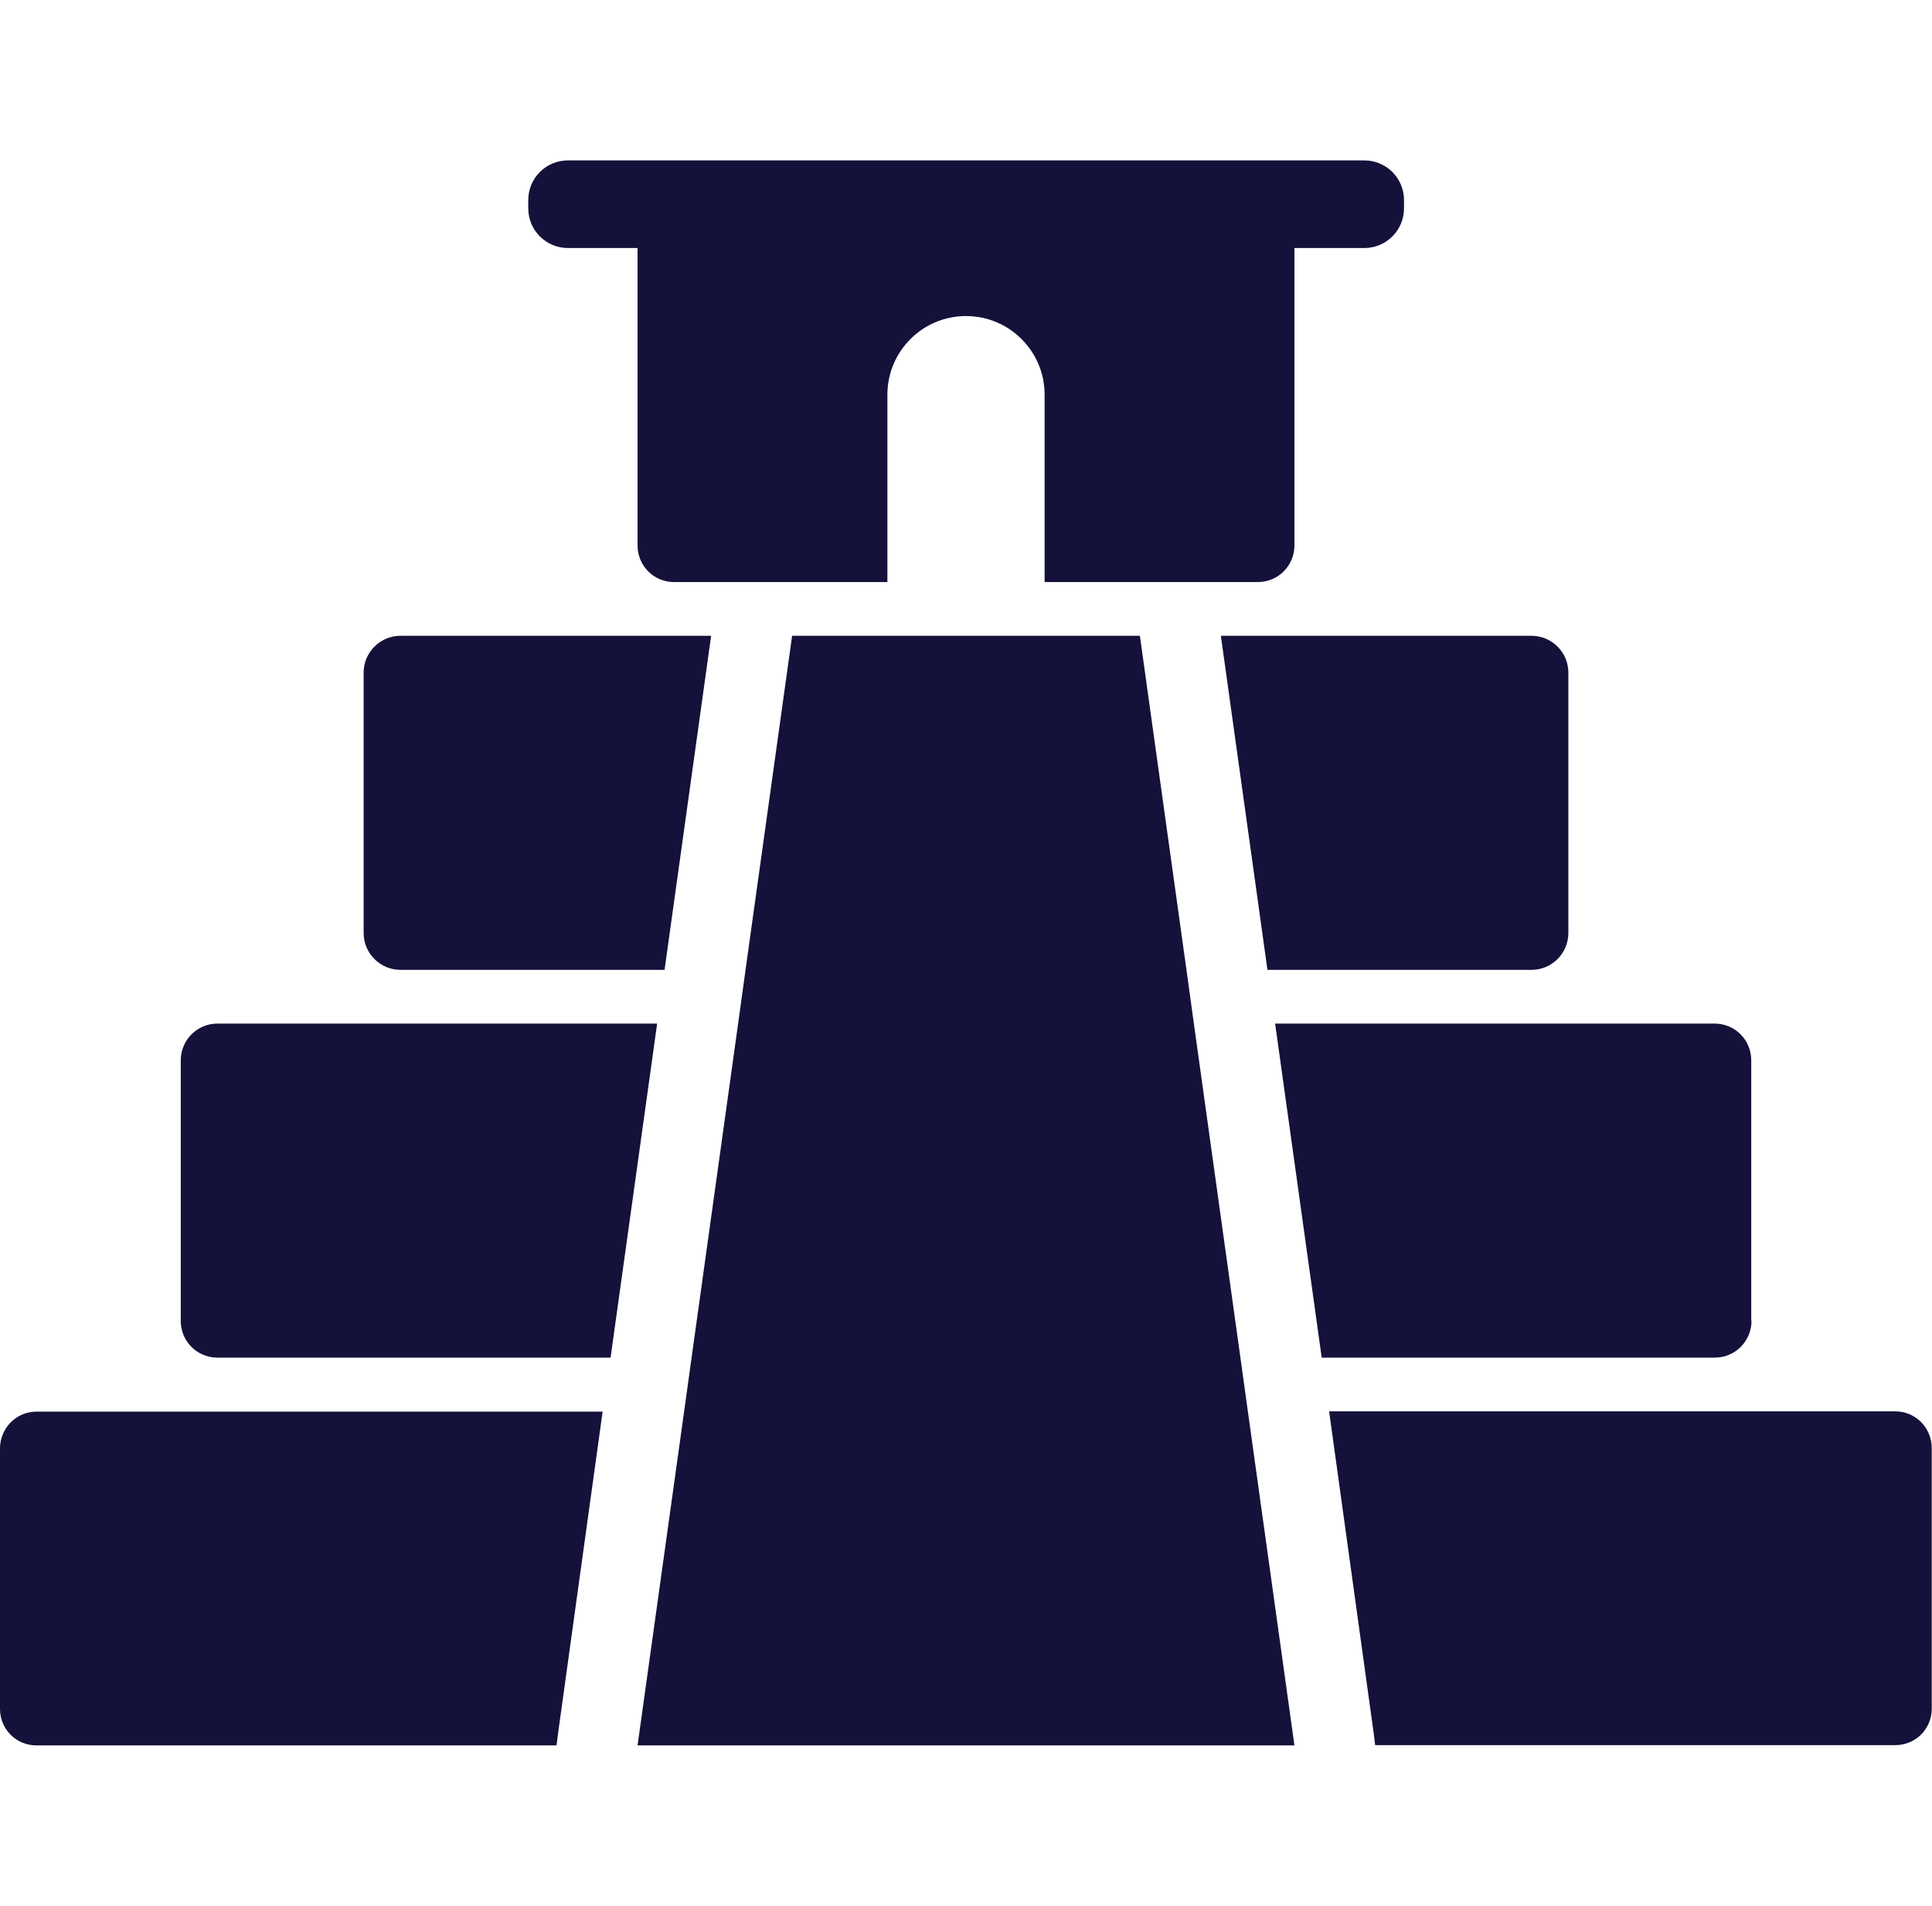
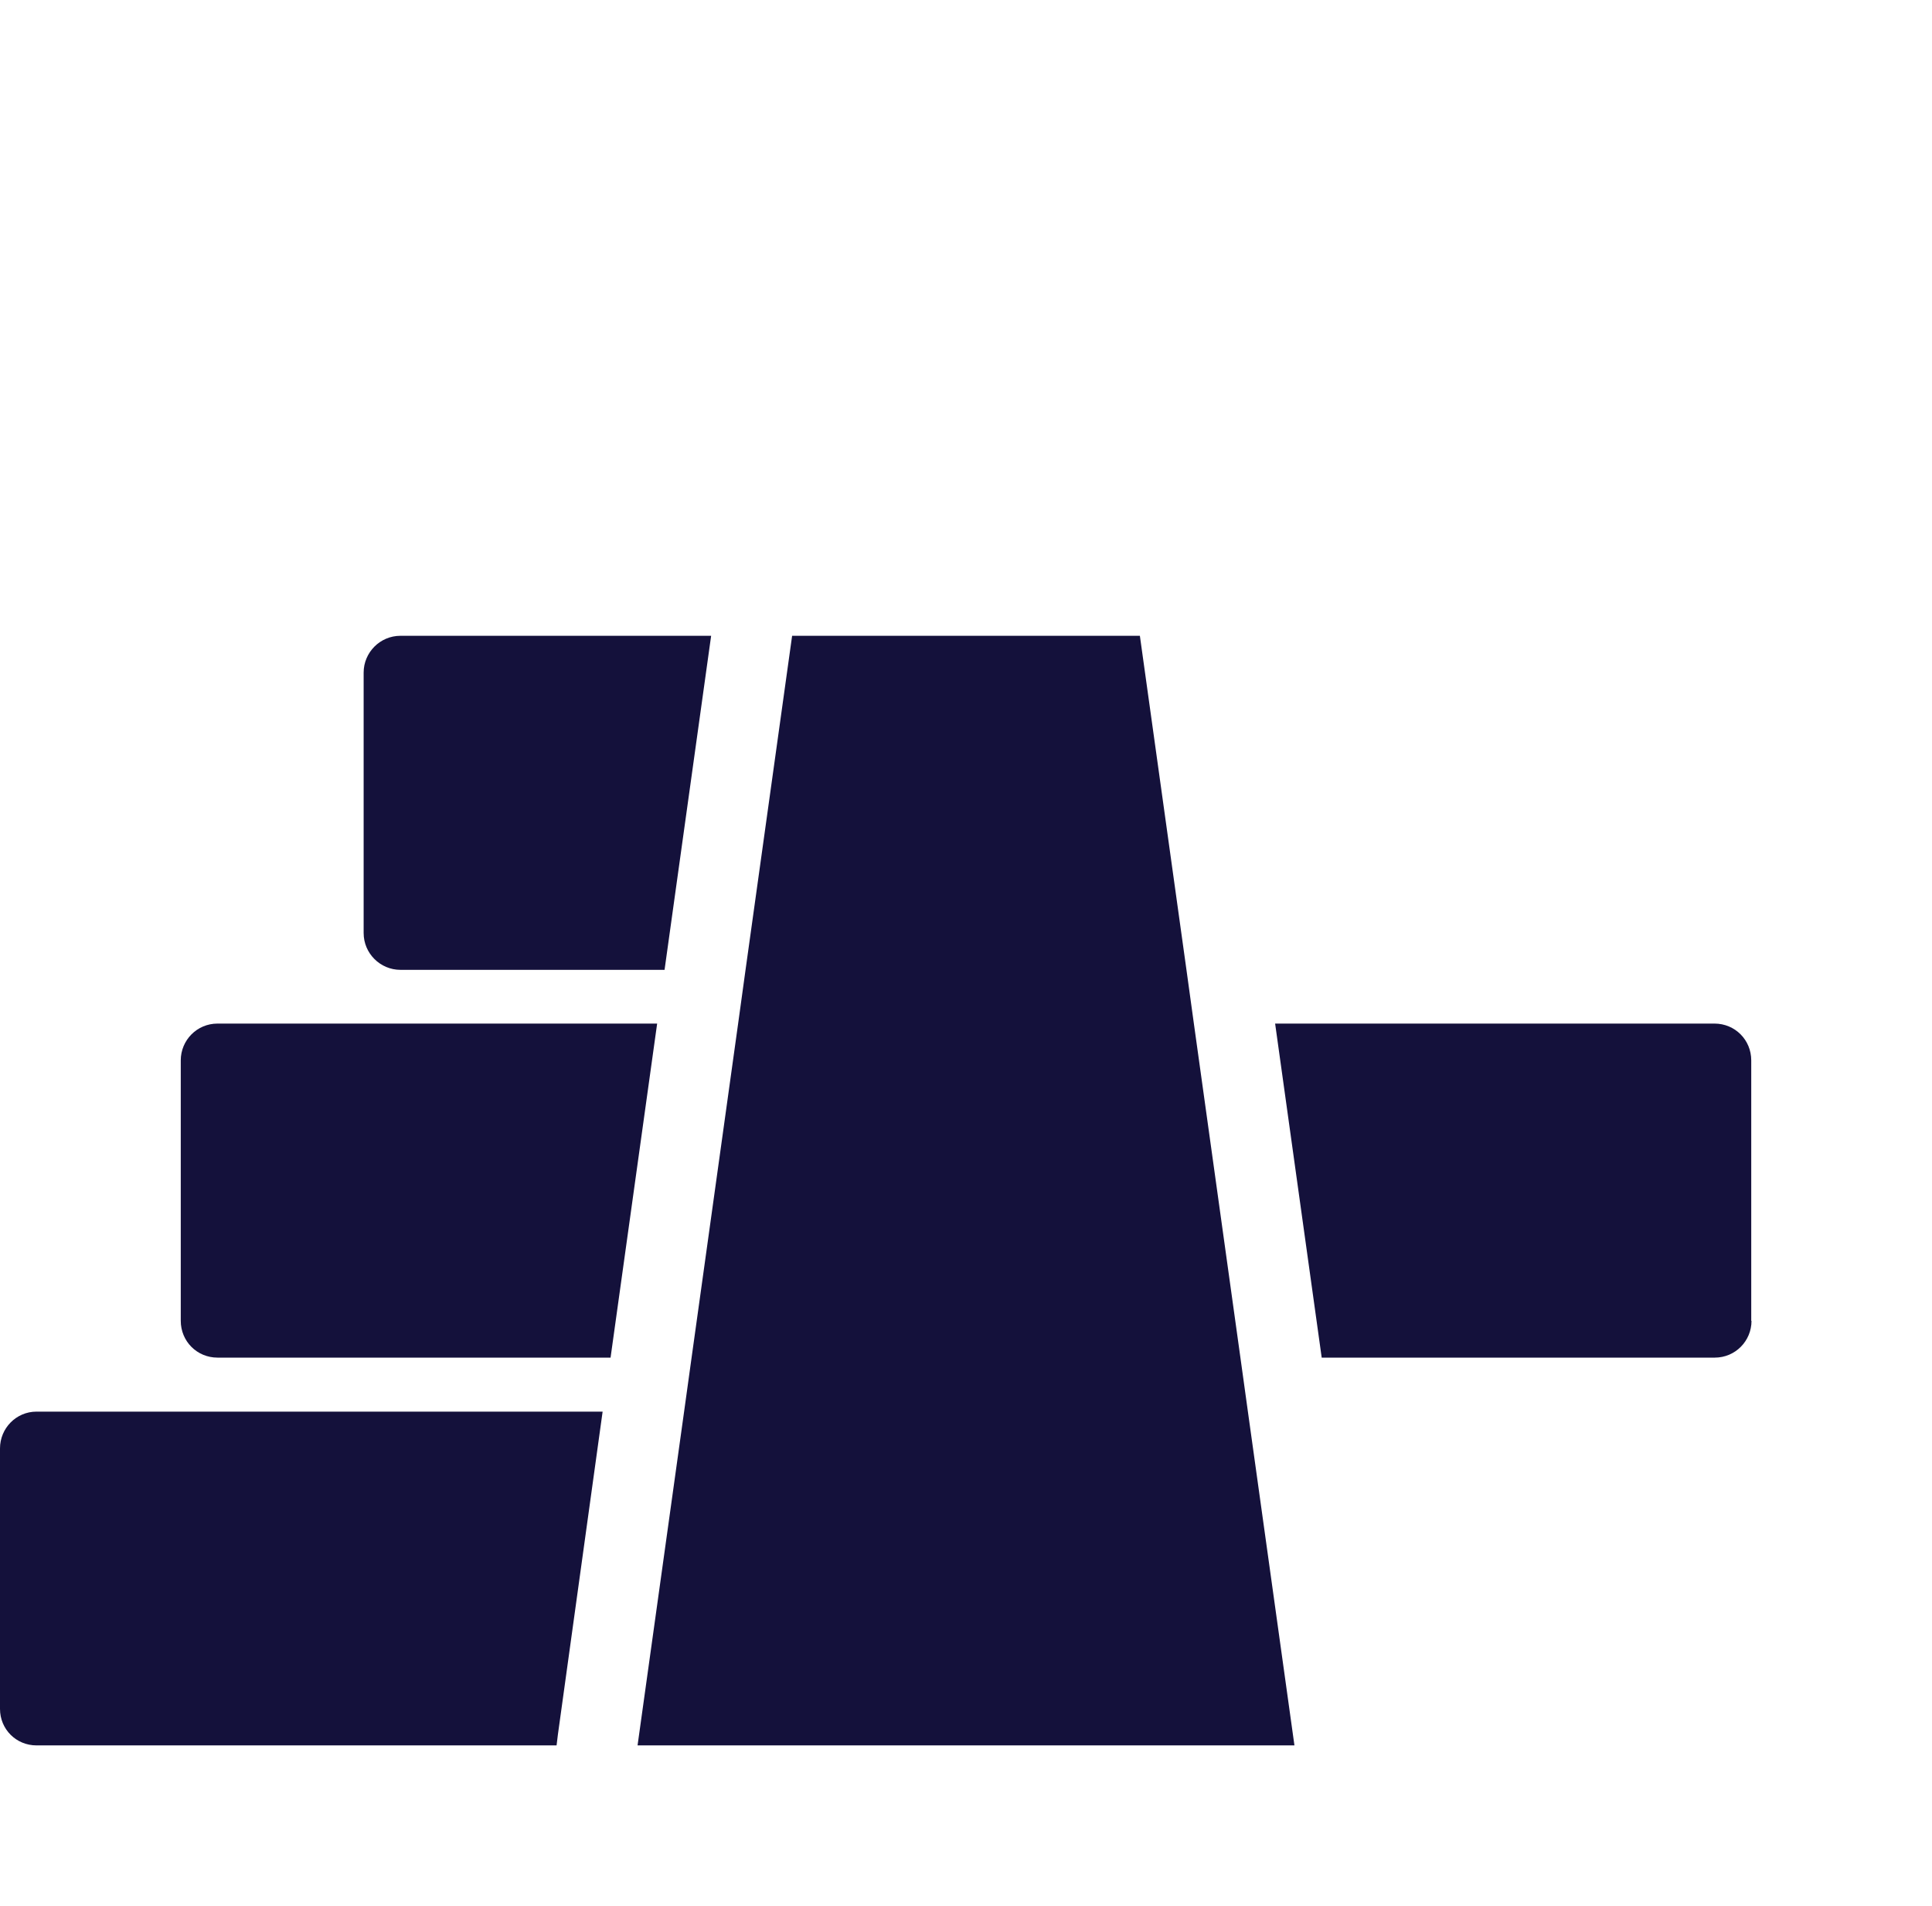
<svg xmlns="http://www.w3.org/2000/svg" id="Layer_1" data-name="Layer 1" viewBox="0 0 73 72">
  <defs>
    <style>
      .cls-1 {
        fill: #14113b;
      }
    </style>
  </defs>
  <path class="cls-1" d="M0,54.72v9.84c0,.77.61,1.38,1.38,1.38h19.65l.05-.41,1.69-12.2H1.38c-.77,0-1.38.63-1.38,1.39Z" />
-   <path class="cls-1" d="M71.62,53.32h-21.4l1.69,12.2.05.41h19.65c.77,0,1.38-.61,1.38-1.38v-9.84c0-.77-.61-1.39-1.38-1.39Z" />
  <path class="cls-1" d="M8.22,38.67c-.78,0-1.39.63-1.39,1.39v9.84c0,.77.61,1.39,1.39,1.39h14.85l1.76-12.62H8.22Z" />
  <path class="cls-1" d="M66.17,49.9v-9.84c0-.77-.61-1.39-1.39-1.39h-16.6l1.76,12.62h14.85c.78,0,1.39-.63,1.39-1.39Z" />
  <path class="cls-1" d="M15.13,36.64h9.98l1.76-12.62h-11.74c-.77,0-1.39.63-1.39,1.39v9.84c0,.77.63,1.39,1.39,1.39Z" />
-   <path class="cls-1" d="M47.89,36.64h9.98c.77,0,1.39-.63,1.39-1.39v-9.84c0-.77-.63-1.39-1.39-1.39h-11.74l1.76,12.62Z" />
  <polygon class="cls-1" points="46.87 51.3 45.11 38.67 44.83 36.64 43.07 24.02 29.93 24.02 28.17 36.64 27.89 38.67 26.13 51.3 25.85 53.32 24.09 65.94 48.91 65.94 47.15 53.32 46.87 51.3" />
-   <path class="cls-1" d="M21.45,9.37h2.64v11.24c0,.76.61,1.38,1.38,1.38h8.06v-7.08c0-1.64,1.33-2.97,2.97-2.97s2.97,1.33,2.97,2.97v7.08h8.06c.77,0,1.38-.63,1.38-1.38v-11.24h2.64c.83,0,1.5-.67,1.5-1.5v-.31c0-.83-.67-1.5-1.5-1.5h-30.09c-.83,0-1.5.67-1.5,1.5v.31c0,.83.67,1.5,1.5,1.5Z" />
</svg>